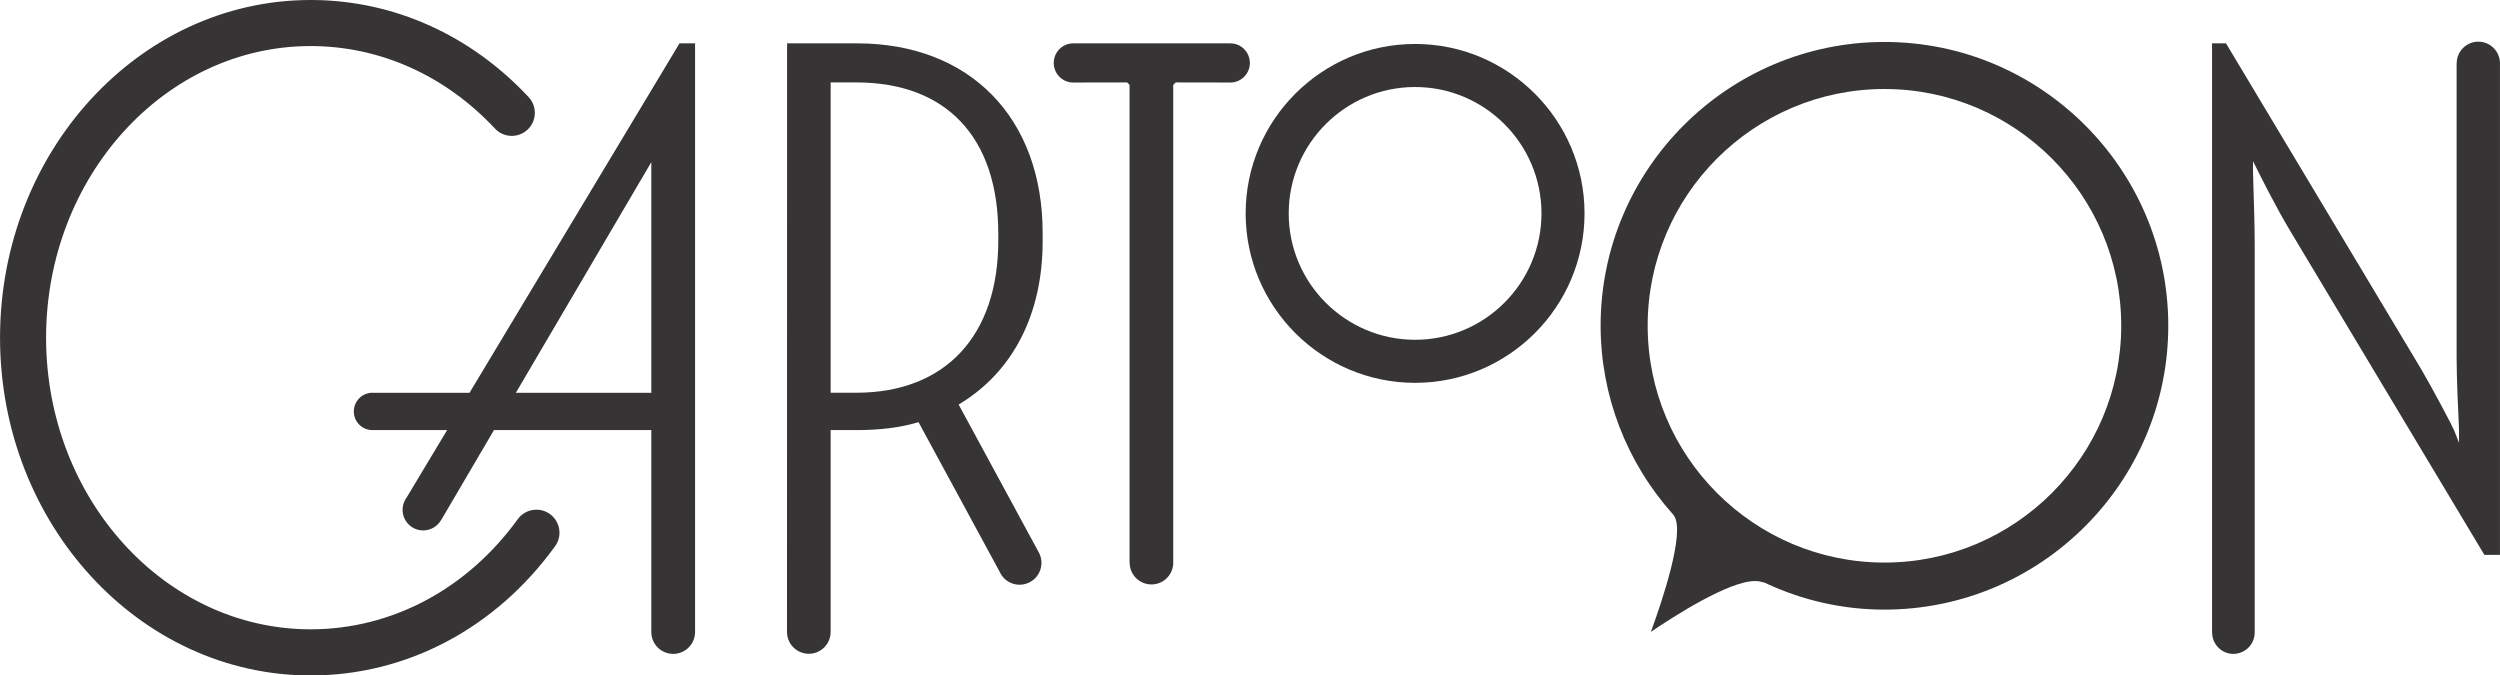
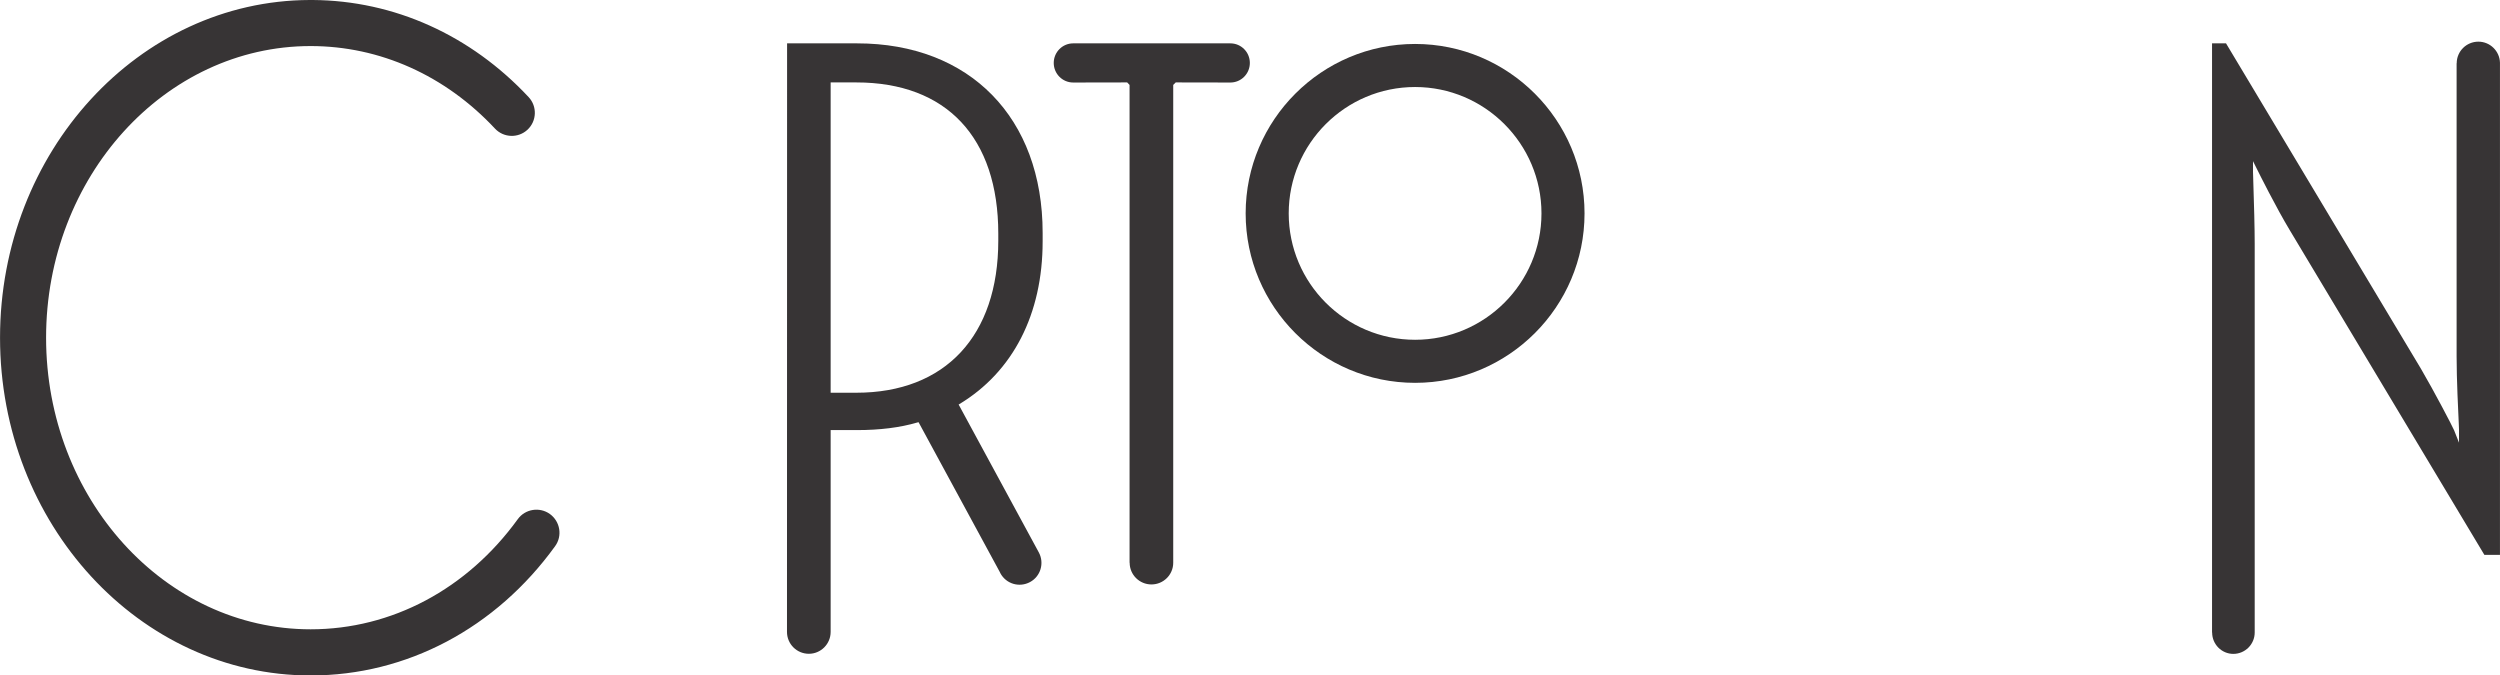
<svg xmlns="http://www.w3.org/2000/svg" xml:space="preserve" width="250mm" height="67.546mm" version="1.1" style="shape-rendering:geometricPrecision; text-rendering:geometricPrecision; image-rendering:optimizeQuality; fill-rule:evenodd; clip-rule:evenodd" viewBox="0 0 25023 6761">
  <defs>
    <style type="text/css">
   
    .fil0 {fill:#373435;fill-rule:nonzero}
   
  </style>
  </defs>
  <g id="Ebene_x0020_1">
    <path class="fil0" d="M3109 6761c-1714,0 -3109,-1517 -3109,-3381 0,-1860 1389,-3374 3099,-3380l32 0c814,6 1580,351 2160,972 87,93 82,239 -11,326 -93,87 -239,82 -326,-11 -497,-532 -1152,-826 -1845,-826 -1460,0 -2648,1310 -2648,2919 0,1610 1188,2919 2648,2919 811,0 1566,-402 2073,-1102 74,-103 219,-126 322,-52 103,75 127,219 52,322 -594,822 -1486,1294 -2447,1294z" />
-     <path class="fil0" d="M18862 420c-1567,0 -2841,1274 -2841,2840 0,698 259,1371 730,1895l6 9c111,168 -122,858 -233,1161 235,-160 781,-509 1042,-509 30,0 57,4 79,13l8 0 11 4c381,179 784,269 1198,269 1566,0 2841,-1274 2841,-2842 0,-1566 -1275,-2840 -2841,-2840zm0 5211c-1307,0 -2370,-1064 -2370,-2371 0,-1306 1063,-2369 2370,-2369 1307,0 2370,1063 2370,2369 0,1307 -1063,2371 -2370,2371z" />
    <path class="fil0" d="M14164 440c-935,0 -1696,761 -1696,1696 0,935 761,1696 1696,1696 935,0 1696,-761 1696,-1696 0,-935 -761,-1696 -1696,-1696zm0 2961c-698,0 -1265,-567 -1265,-1265 0,-697 567,-1265 1265,-1265 697,0 1265,568 1265,1265 0,698 -568,1265 -1265,1265z" />
    <path class="fil0" d="M12315 434l-1573 0c-108,0 -195,88 -195,196 0,108 87,196 195,196l540 -1 24 25 0 4783 1 0c0,120 98,217 218,217 120,0 218,-97 218,-217l0 -4783 25 -25 547 1c108,0 195,-88 195,-196 0,-108 -87,-196 -195,-196z" />
    <path class="fil0" d="M10436 2417l0 -86c0,-1152 -729,-1897 -1858,-1897l-700 0 -1 5891c0,121 98,219 219,219 120,0 218,-98 218,-219l0 -2020 264 0c227,0 430,-25 603,-76l13 -3 815 1503c2,3 2,6 4,9 58,107 190,146 297,88 106,-57 145,-190 88,-296l0 0 -803 -1481 4 -2c540,-324 837,-903 837,-1630zm-1865 1514l-257 0 0 -3106 257 0c903,0 1421,552 1421,1514l0 70c0,952 -531,1522 -1421,1522z" />
-     <path class="fil0" d="M6957 434l-156 0 -2102 3498 -968 0c-2,0 -2,-1 -2,-1 -105,0 -188,84 -188,188 0,102 83,186 186,186l0 0 748 0 -416 693c0,0 -1,1 -1,1 -58,98 -25,224 73,282 98,57 224,25 282,-73 0,-1 0,-1 0,-1l1 1 530 -903 1575 0 0 2018c0,1 0,2 0,3 0,121 98,219 219,219 121,0 219,-98 219,-219l0 -1 0 -5891zm-438 3498l-1356 0 1356 -2309 0 2309z" />
    <path class="fil0" d="M24807 417c-120,0 -217,97 -217,216l-1 0 0 2933c0,231 16,557 22,680 1,30 2,49 2,52l0 133 -49 -124c-16,-39 -199,-389 -332,-616l-1951 -3257 -140 0 0 5897 1 0c0,118 95,214 212,214 118,0 214,-96 214,-214l0 -3893c0,-148 -6,-379 -16,-686 0,-18 -1,-28 -1,-30l0 -109 49 98c2,4 183,369 325,603l1942 3240 156 0 0 -4926c-3,-117 -99,-211 -216,-211z" />
  </g>
</svg>